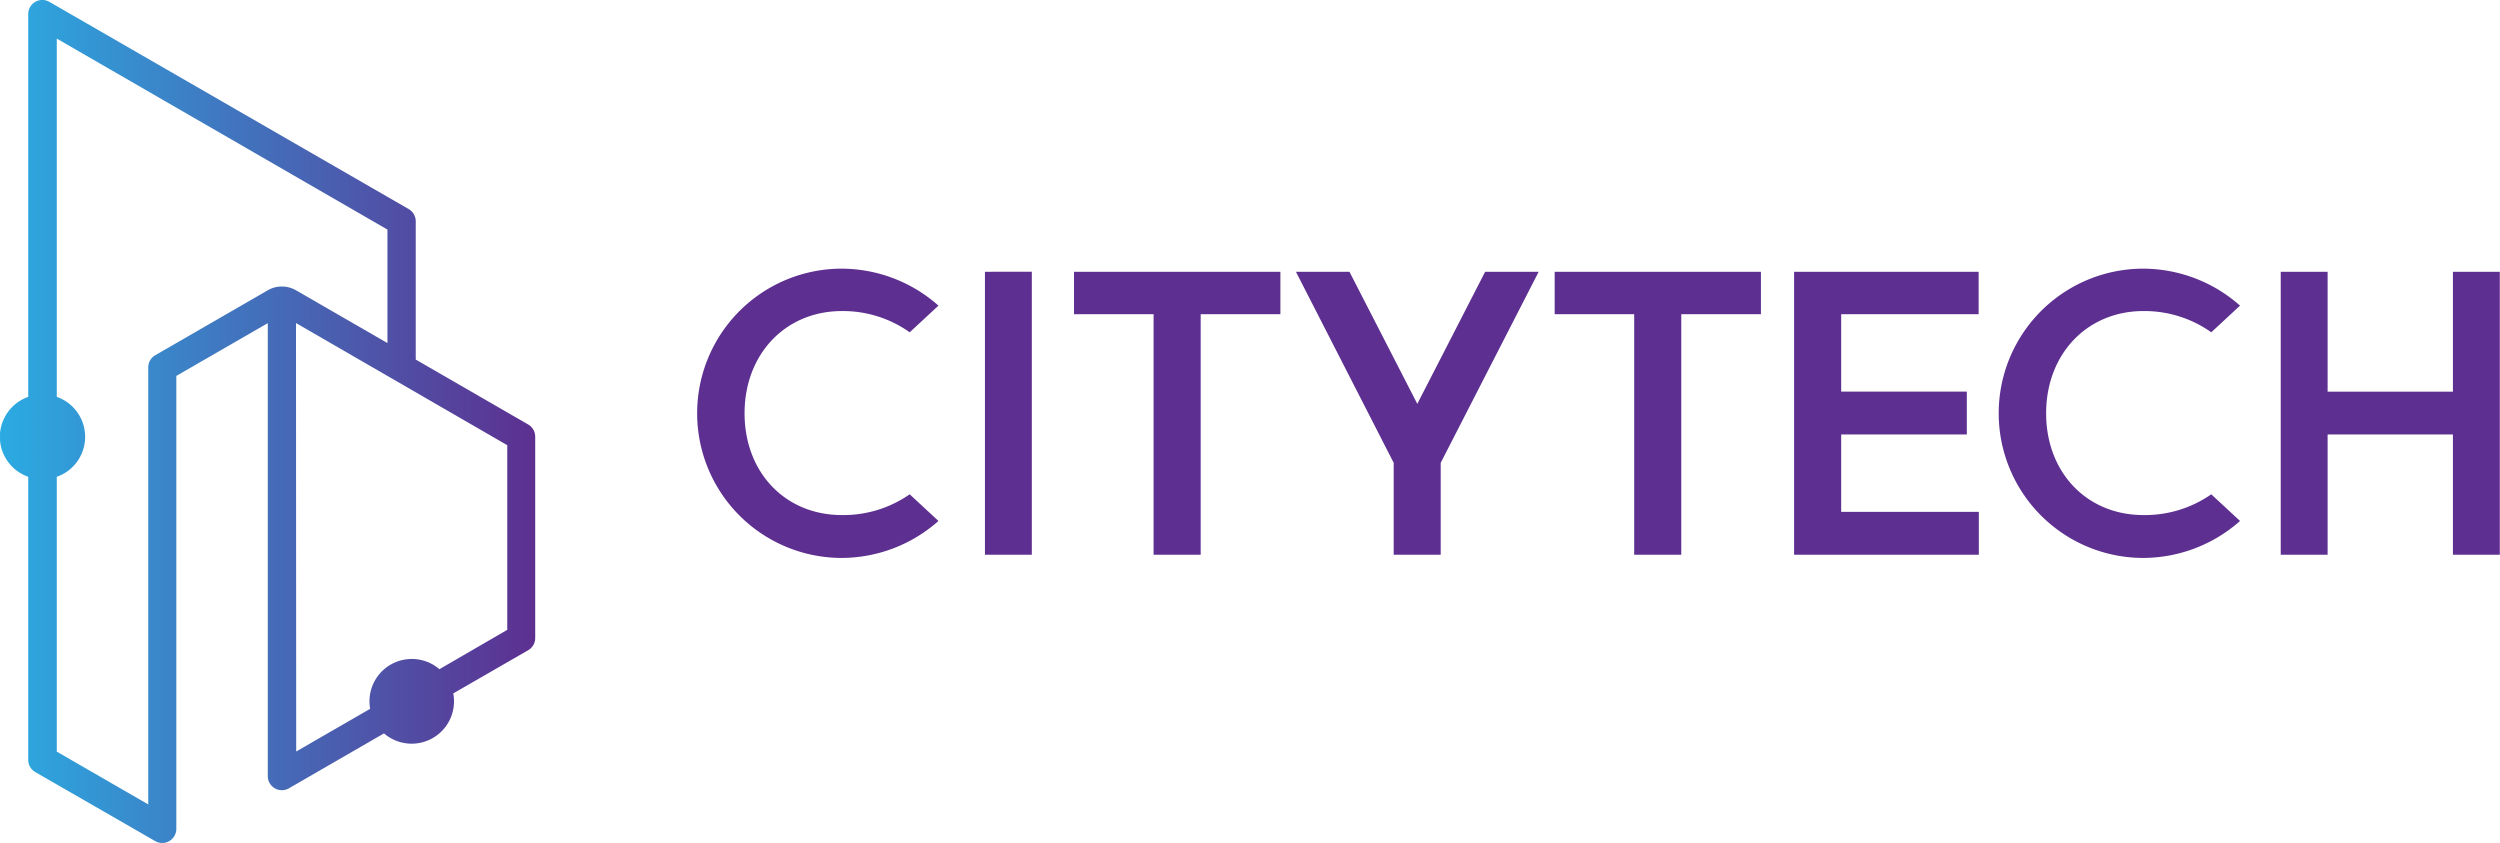
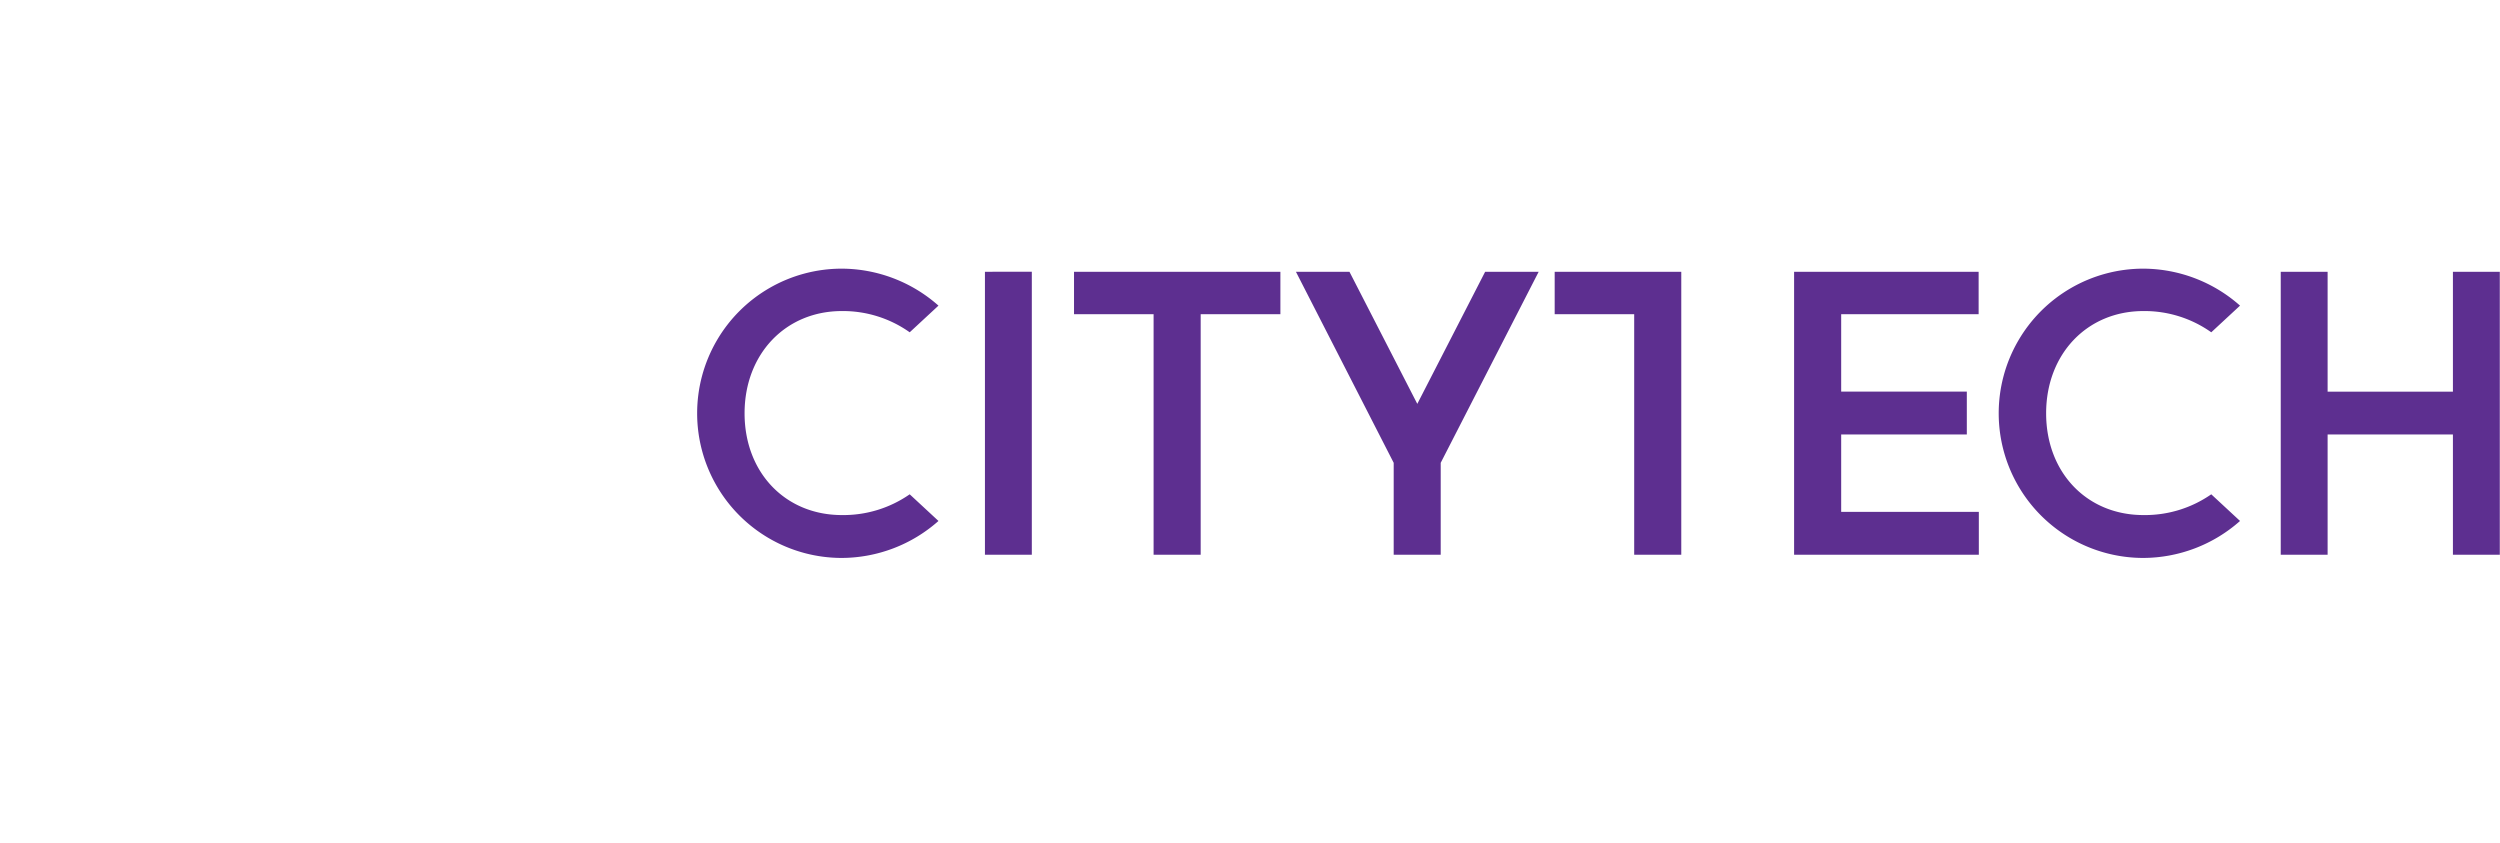
<svg xmlns="http://www.w3.org/2000/svg" id="Layer_1" data-name="Layer 1" viewBox="0 0 368.5 124.25">
  <defs>
    <style>.cls-1{fill:url(#linear-gradient);}.cls-2{fill:#5d2f90;}</style>
    <linearGradient id="linear-gradient" x1="232.44" y1="290.55" x2="311.38" y2="290.55" gradientUnits="userSpaceOnUse">
      <stop offset="0" stop-color="#2babe2" />
      <stop offset="1" stop-color="#5d2f90" />
    </linearGradient>
  </defs>
  <title>CITYTECH_Logo</title>
-   <path class="cls-1" d="M239.73,228.71a2.08,2.08,0,0,0-3.13,1.8v56.42a6.24,6.24,0,0,0,0,11.78v41.7a2.08,2.08,0,0,0,1,1.8L255.3,352.4a2.08,2.08,0,0,0,3.13-1.8V283.84l13.48-7.78v66.76a2.08,2.08,0,0,0,3.13,1.8l14-8.09a6.24,6.24,0,0,0,10.21-5.89l11.08-6.39a2.08,2.08,0,0,0,1-1.8V292.82a2.08,2.08,0,0,0-1-1.8l-16.61-9.59V261.07a2.08,2.08,0,0,0-1-1.8Zm49.82,33.56V279l-13.48-7.78a4.17,4.17,0,0,0-4.17,0l-16.61,9.59a2.08,2.08,0,0,0-1,1.8V347l-13.48-7.78V298.71a6.24,6.24,0,0,0,0-11.78V234.12Zm-13.48,13.78,31.14,18v27.22l-10,5.8A6.24,6.24,0,0,0,287,332.91l-10.9,6.29Z" transform="translate(-232.44 -228.43)" />
-   <path class="cls-2" d="M548.37,310.67a21.32,21.32,0,0,1,0-42.64,21.6,21.6,0,0,1,14.25,5.45l-4.24,3.93a17,17,0,0,0-10-3.13c-8.31,0-14.34,6.34-14.34,15.07s6,15,14.34,15a17.1,17.1,0,0,0,10-3.06l4.24,3.93A21.59,21.59,0,0,1,548.37,310.67Zm-191.85,0a21.32,21.32,0,0,1,0-42.64,21.59,21.59,0,0,1,14.25,5.45l-4.24,3.93a17,17,0,0,0-10-3.13c-8.31,0-14.34,6.34-14.34,15.07s6,15,14.34,15a17.11,17.11,0,0,0,10-3.06l4.24,3.93A21.59,21.59,0,0,1,356.52,310.67ZM594,310.2V292.47H575.53V310.2h-6.91V268.49h6.91v17.67H594V268.49h6.91V310.2Zm-97.11,0V268.49h27.2v6.25H503.83v11.41h18.52v6.32H503.83v11.41h20.29v6.32Zm-23.57,0V274.74H461.6v-6.25H492v6.25H480.26V310.2Zm-35.45,0V296.65l-14.41-28.16h7.89l10,19.47,10-19.47h7.89L444.8,296.65V310.2Zm-35.39,0V274.74H390.75v-6.25h30.42v6.25H409.42V310.2Zm-17.95-41.72V310.2h-6.91V268.49Z" transform="translate(-232.44 -228.43)" />
+   <path class="cls-2" d="M548.37,310.67a21.32,21.32,0,0,1,0-42.64,21.6,21.6,0,0,1,14.25,5.45l-4.24,3.93a17,17,0,0,0-10-3.13c-8.31,0-14.34,6.34-14.34,15.07s6,15,14.34,15a17.1,17.1,0,0,0,10-3.06l4.24,3.93A21.59,21.59,0,0,1,548.37,310.67Zm-191.85,0a21.32,21.32,0,0,1,0-42.64,21.59,21.59,0,0,1,14.25,5.45l-4.24,3.93a17,17,0,0,0-10-3.13c-8.31,0-14.34,6.34-14.34,15.07s6,15,14.34,15a17.11,17.11,0,0,0,10-3.06l4.24,3.93A21.59,21.59,0,0,1,356.52,310.67ZM594,310.2V292.47H575.53V310.2h-6.91V268.49h6.91v17.67H594V268.49h6.91V310.2Zm-97.11,0V268.49h27.2v6.25H503.83v11.41h18.52v6.32H503.83v11.41h20.29v6.32Zm-23.57,0V274.74H461.6v-6.25H492H480.26V310.2Zm-35.45,0V296.65l-14.41-28.16h7.89l10,19.47,10-19.47h7.89L444.8,296.65V310.2Zm-35.39,0V274.74H390.75v-6.25h30.42v6.25H409.42V310.2Zm-17.95-41.72V310.2h-6.91V268.49Z" transform="translate(-232.44 -228.43)" />
</svg>